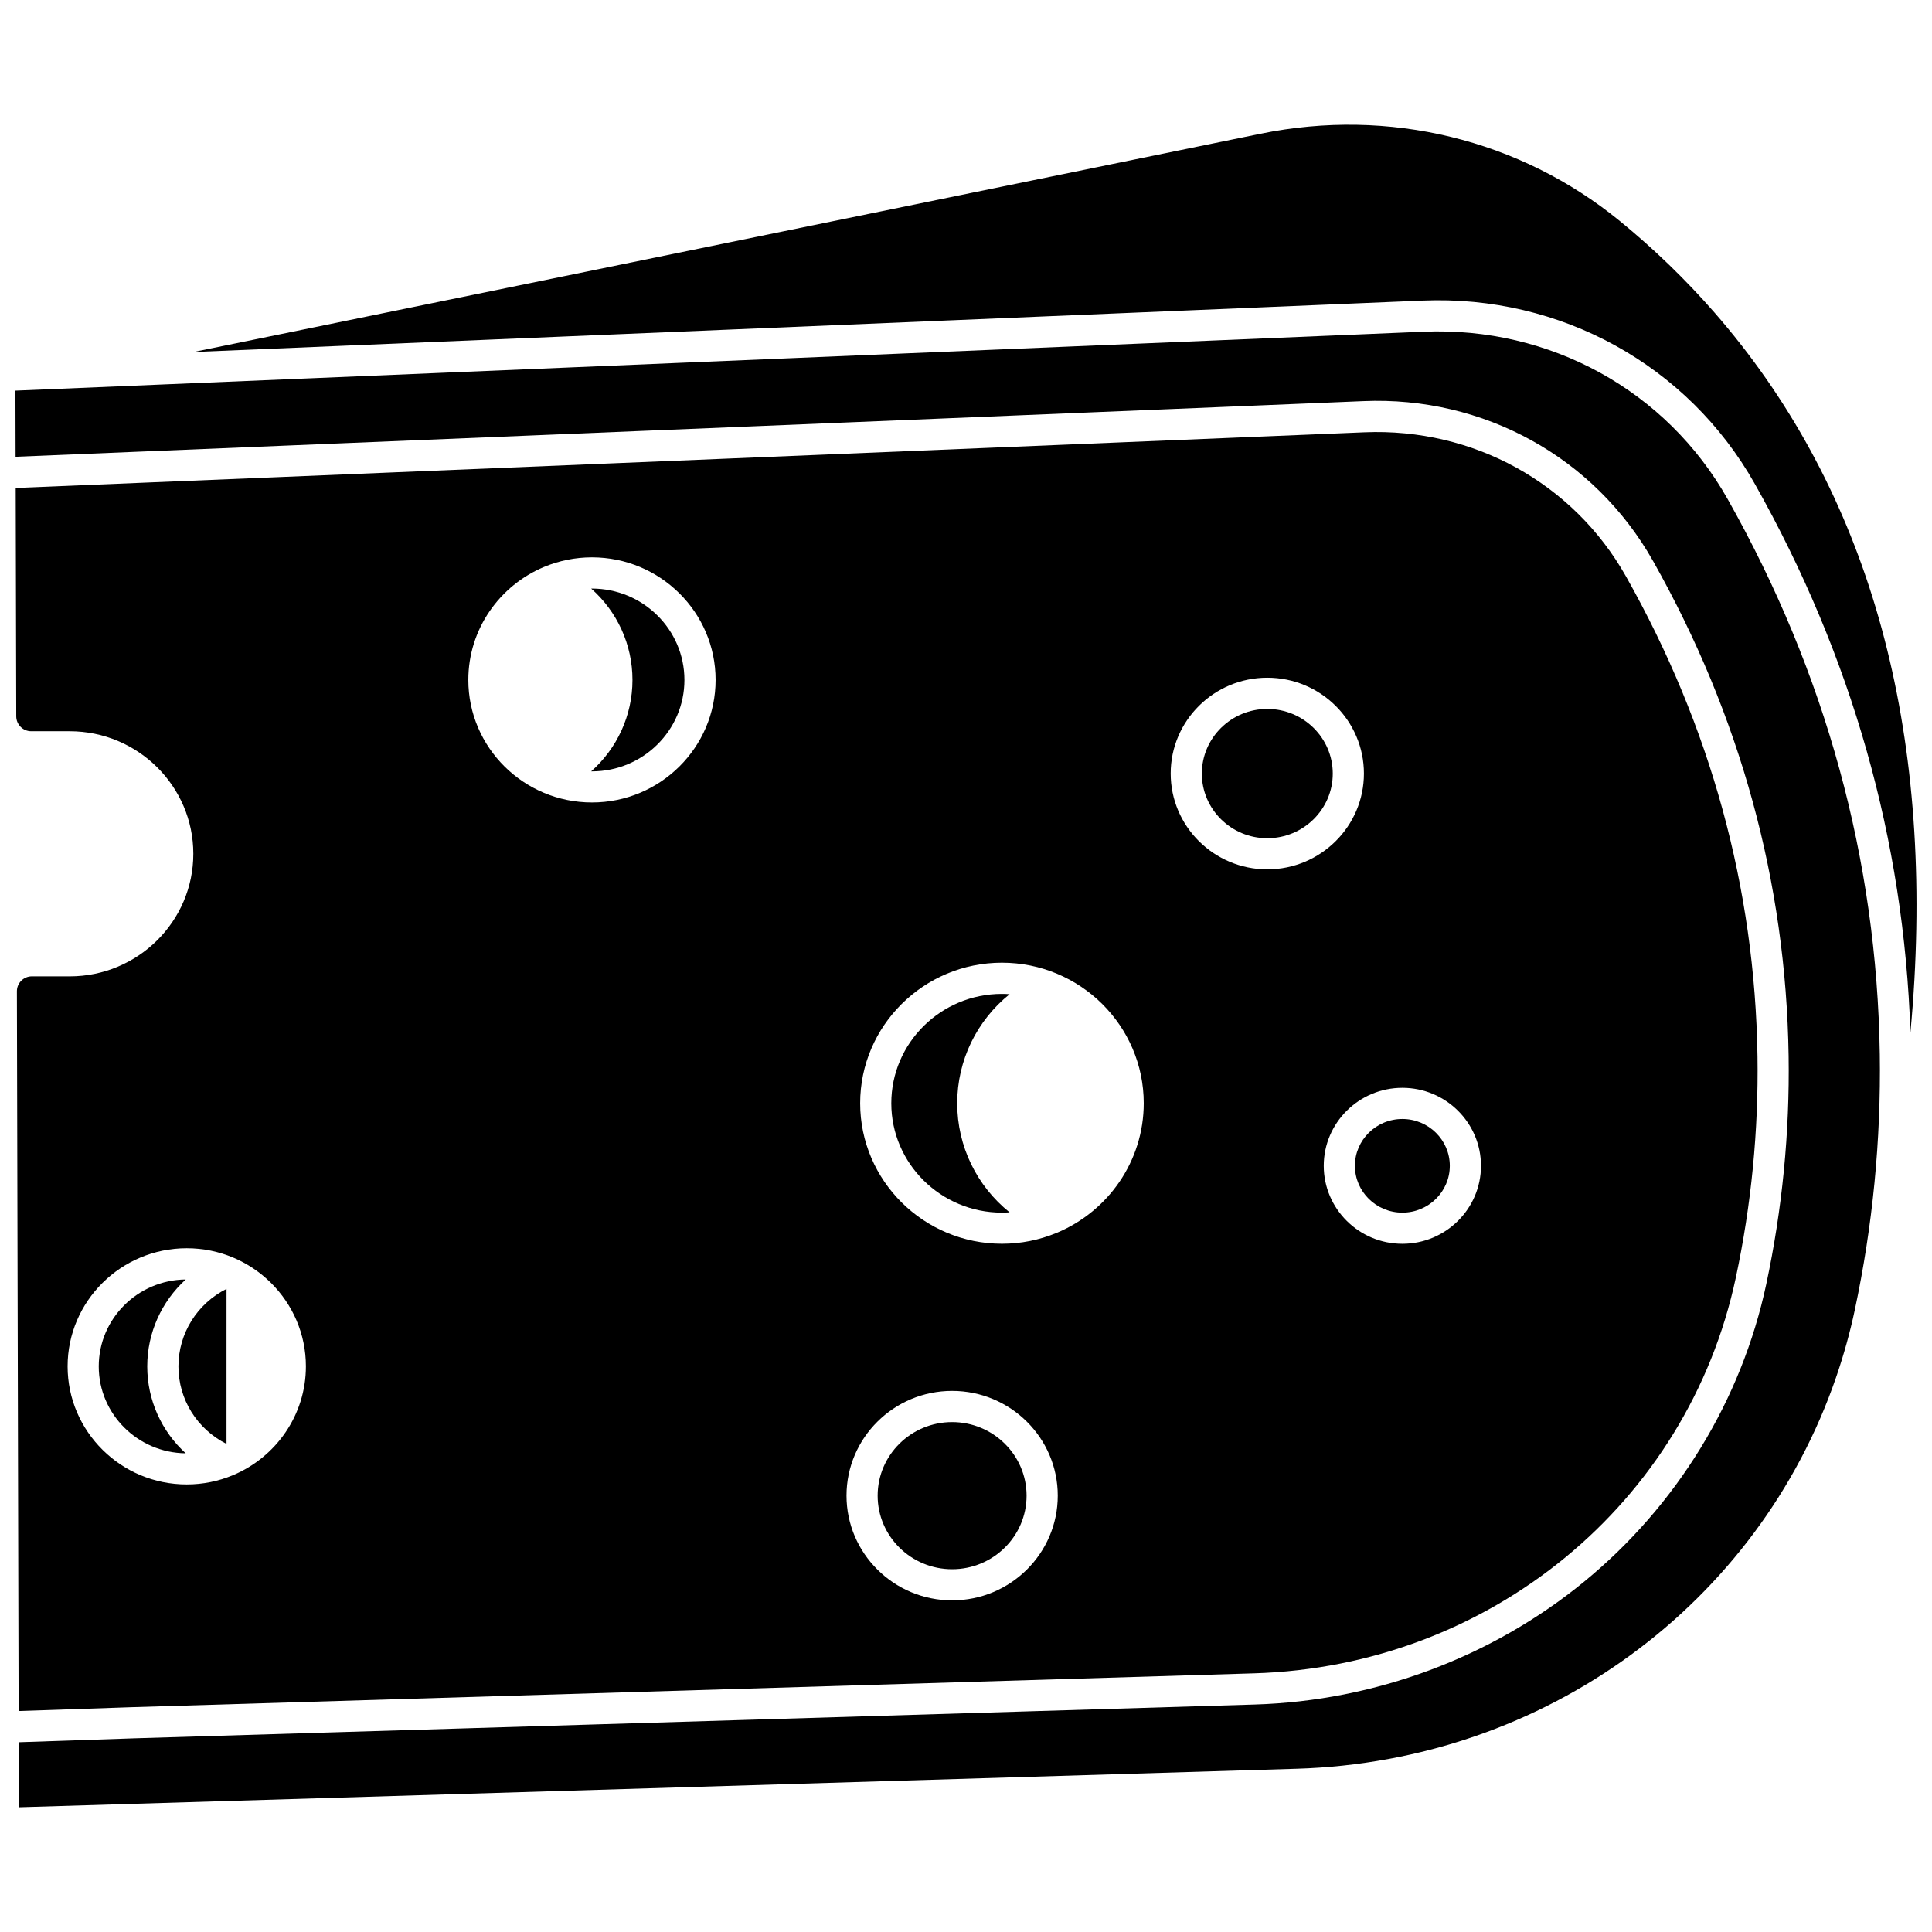
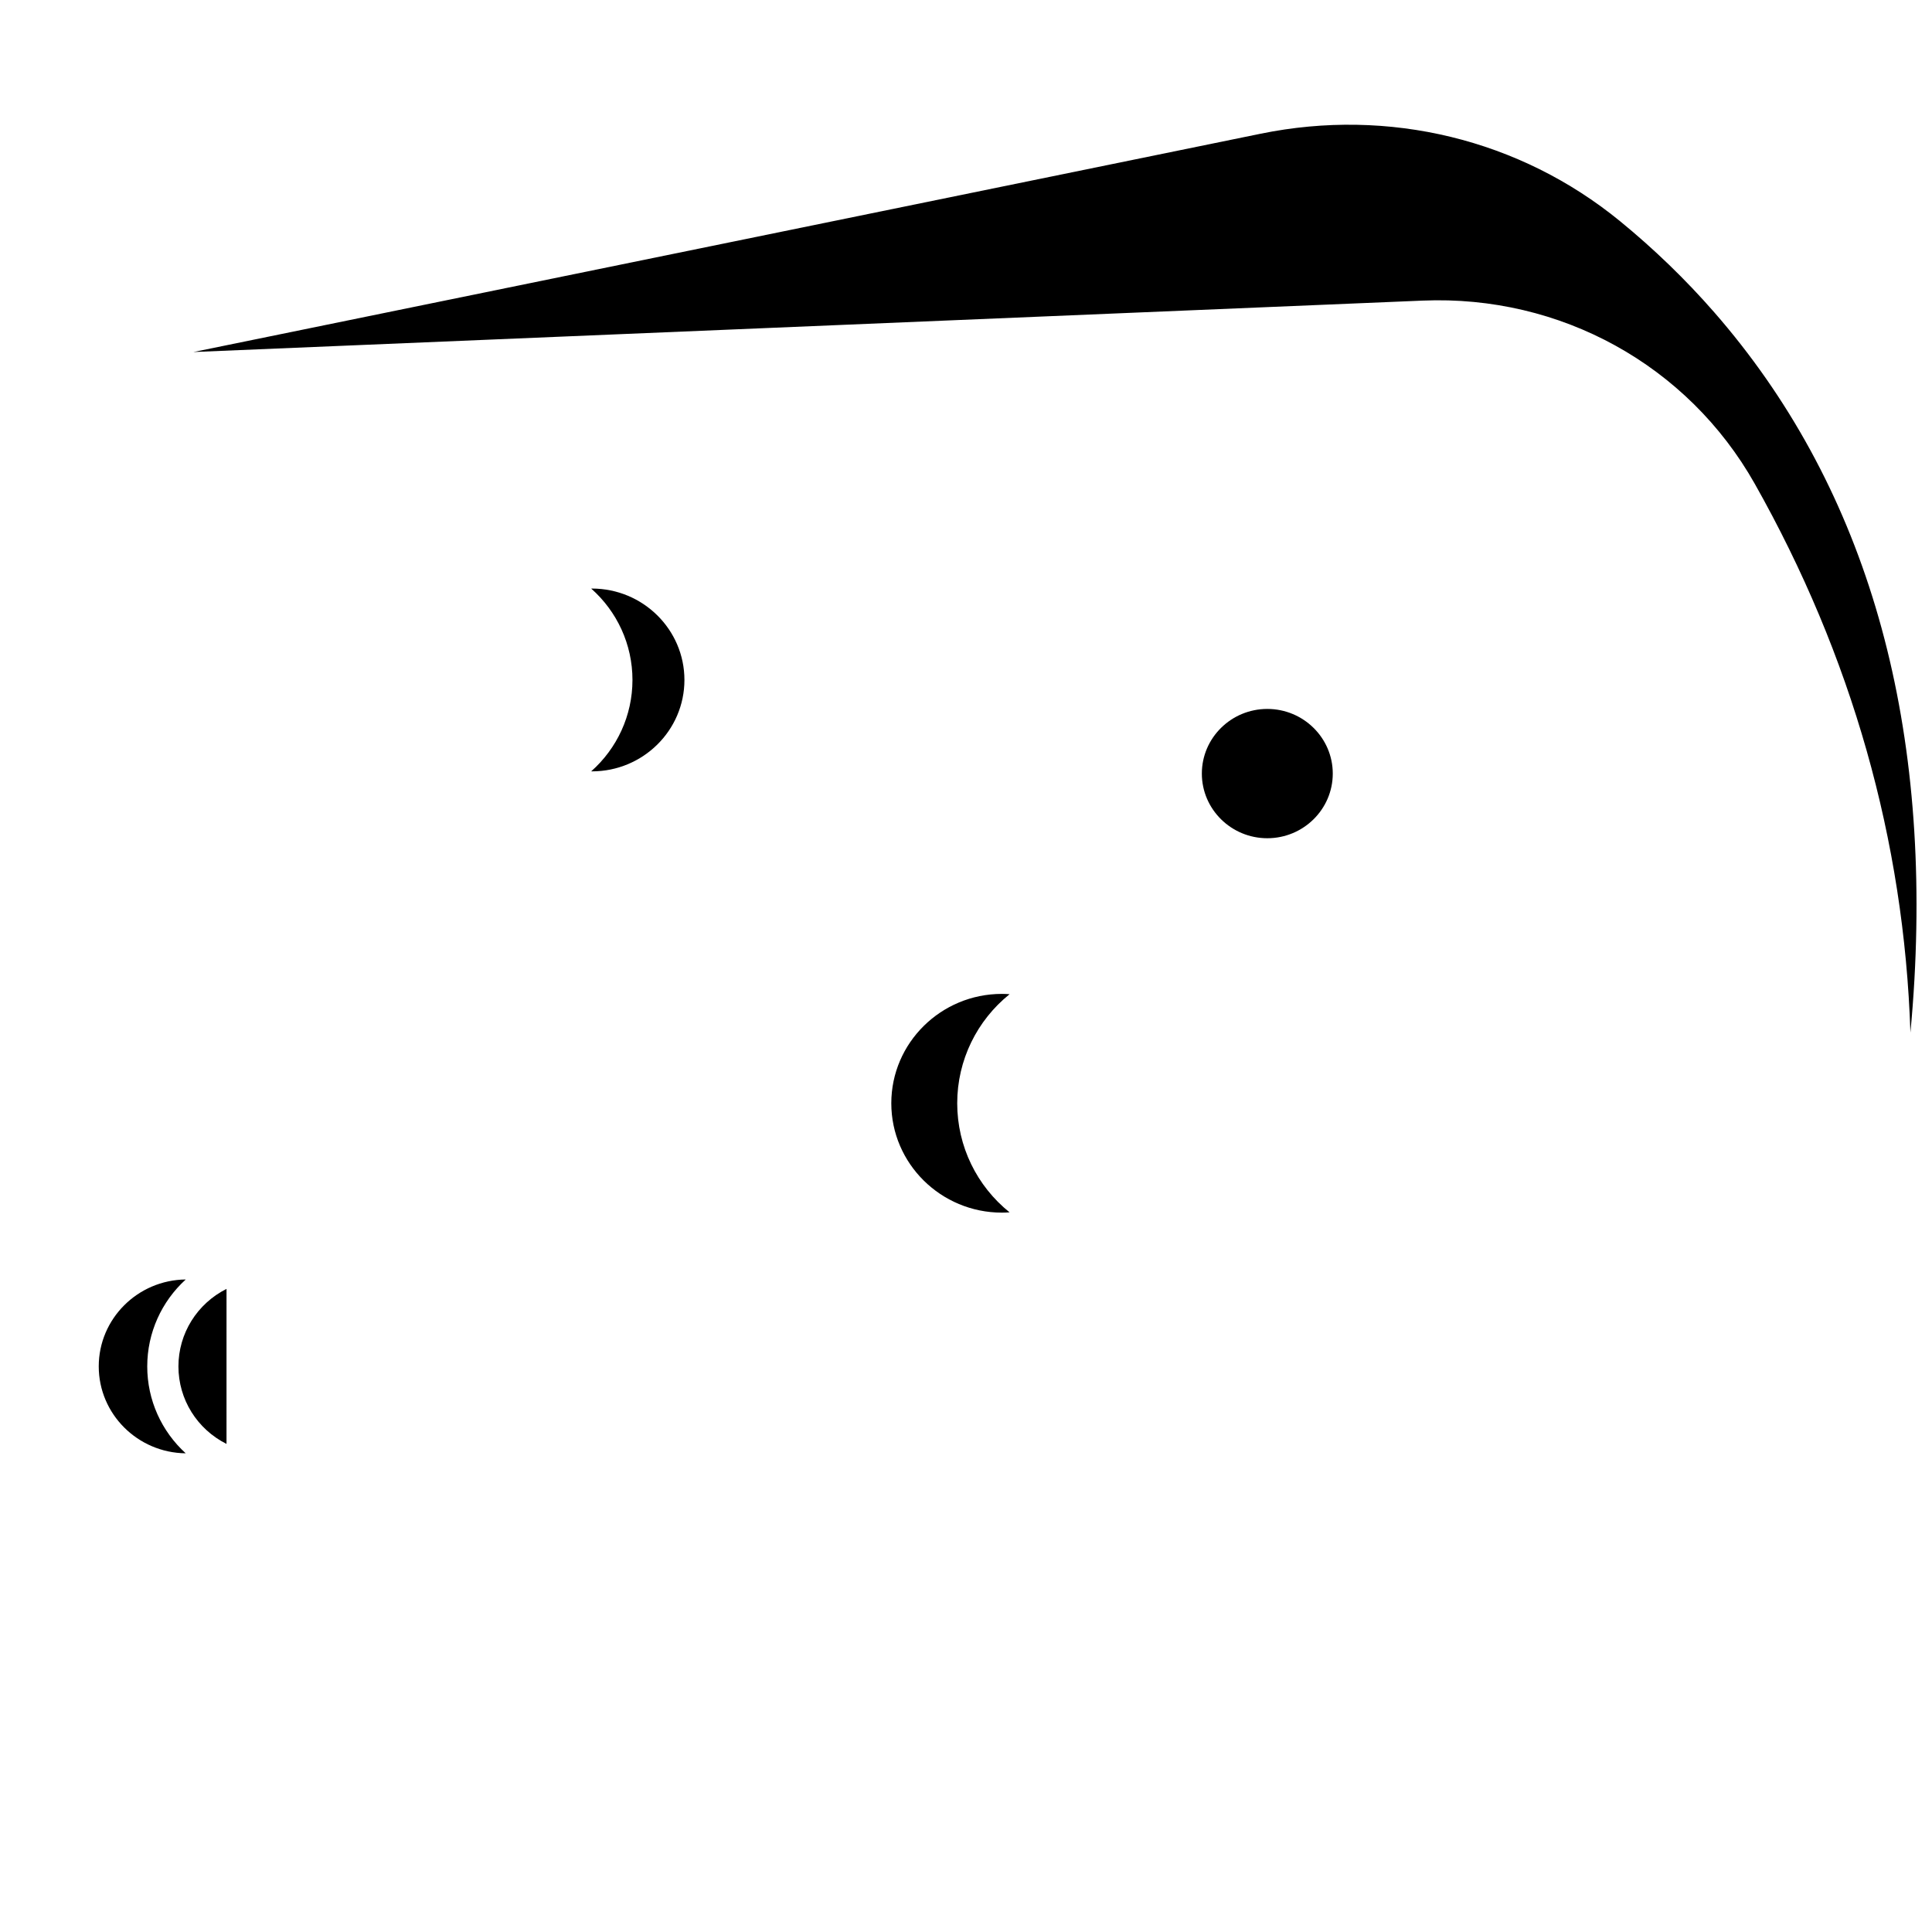
<svg xmlns="http://www.w3.org/2000/svg" width="800px" height="800px" version="1.1" viewBox="144 144 512 512">
  <defs>
    <clipPath id="c">
-       <path d="m148.09 258h461.91v340h-461.91z" />
-     </clipPath>
+       </clipPath>
    <clipPath id="b">
-       <path d="m148.09 231h494.91v392h-494.91z" />
-     </clipPath>
+       </clipPath>
    <clipPath id="a">
      <path d="m195 177h456.9v241h-456.9z" />
    </clipPath>
  </defs>
  <path d="m311.61 324.2c0 9.438-4.102 18.164-10.941 24.215 0.066 0 0.137 0.004 0.203 0.004 13.512 0 24.508-10.863 24.508-24.223 0-13.355-10.992-24.223-24.508-24.223-0.066 0-0.133 0.004-0.199 0.004 6.84 6.051 10.938 14.773 10.938 24.223z" />
-   <path d="m396.32 559.86c10.883 0 19.734-8.746 19.734-19.496s-8.852-19.496-19.734-19.496c-10.883 0-19.734 8.746-19.734 19.496s8.852 19.496 19.734 19.496z" />
  <path d="m409.52 465.36c0.684 0 1.355-0.031 2.027-0.078-8.648-6.949-13.875-17.469-13.875-28.906 0-11.426 5.234-21.949 13.883-28.906-0.672-0.047-1.352-0.078-2.035-0.078-16.168 0-29.316 13-29.316 28.984 0 15.98 13.152 28.984 29.316 28.984z" />
  <path d="m479.85 366.14c9.566 0 17.348-7.688 17.348-17.133 0-9.449-7.781-17.133-17.348-17.133s-17.348 7.684-17.348 17.133c0 9.445 7.781 17.133 17.348 17.133z" />
  <path d="m204.03 485.57c-7.793 3.914-12.746 11.809-12.746 20.539 0 8.742 4.945 16.629 12.742 20.543" />
  <g clip-path="url(#c)">
-     <path d="m476.37 587.45c62.395-1.883 114.89-45.016 127.65-104.89 4.098-19.234 6.027-38.953 5.734-58.617-0.668-44.602-12.398-87.402-34.867-127.22-13.957-24.742-40.5-39.34-69.254-38.16l-357.47 14.754 0.145 60.52c0.004 2.176 1.781 3.949 3.957 3.949h10.203c18.066 0 32.766 14.57 32.766 32.48s-14.699 32.48-32.766 32.48l-10.027-0.004c-1.059 0-2.055 0.414-2.805 1.164s-1.16 1.746-1.156 2.805l0.453 190.73 30.305-1.027zm39.273-155.17c11.488 0 20.832 9.27 20.832 20.668s-9.348 20.668-20.832 20.668c-11.488 0-20.836-9.27-20.836-20.668 0.004-11.398 9.352-20.668 20.836-20.668zm-35.793-108.68c14.121 0 25.605 11.391 25.605 25.391 0 14.004-11.488 25.395-25.605 25.395-14.121 0-25.605-11.391-25.605-25.395-0.004-14 11.484-25.391 25.605-25.391zm-70.324 75.523c20.719 0 37.578 16.707 37.578 37.242 0 15.395-9.473 28.637-22.945 34.305-0.094 0.043-0.191 0.078-0.289 0.113-4.422 1.816-9.266 2.824-14.34 2.824-20.719 0-37.578-16.707-37.578-37.242 0-20.531 16.855-37.242 37.574-37.242zm-13.199 113.48c15.434 0 27.992 12.449 27.992 27.754 0 15.305-12.559 27.754-27.992 27.754-15.434 0-27.992-12.453-27.992-27.754 0-15.305 12.559-27.754 27.992-27.754zm-108.11-218.38c0.055-0.023 0.113-0.043 0.172-0.066 3.852-1.582 8.066-2.457 12.488-2.457 18.066 0 32.766 14.57 32.766 32.48 0 17.91-14.699 32.48-32.766 32.48s-32.766-14.57-32.766-32.48c0-13.465 8.305-25.039 20.105-29.957zm-126.3 211.87c0-17.258 14.164-31.297 31.574-31.297s31.574 14.043 31.574 31.297c0 12.926-7.945 24.043-19.246 28.812-0.059 0.027-0.121 0.047-0.184 0.074-3.742 1.551-7.844 2.41-12.145 2.41-17.41 0.004-31.574-14.039-31.574-31.297z" />
-   </g>
+     </g>
  <g clip-path="url(#b)">
    <path d="m601.85 276.27c-16.227-28.762-47.062-45.746-80.5-44.363l-373.26 15.617 0.043 17.523 357.15-14.742c31.871-1.359 61.297 14.895 76.789 42.355 23.152 41.031 35.242 85.16 35.93 131.16 0.305 20.281-1.684 40.625-5.914 60.461-6.547 30.715-23.68 58.719-48.246 78.852-24.461 20.051-55.441 31.621-87.234 32.578l-297.12 8.965-30.547 1.035 0.043 17.238 338.65-10.215c65.961-1.988 122.36-43.773 142.97-103.78 0.008-0.027 0.012-0.055 0.02-0.082 0.027-0.07 0.062-0.172 0.094-0.258 1.926-5.656 3.547-11.465 4.816-17.422 4.742-22.246 6.973-45.059 6.633-67.801-0.773-51.578-14.336-101.07-40.316-147.12z" />
  </g>
  <path d="m183.02 506.11c0-8.938 3.816-17.215 10.203-23.035-12.738 0.137-23.055 10.414-23.055 23.035 0 12.617 10.316 22.891 23.047 23.031-6.387-5.812-10.195-14.082-10.195-23.031z" />
  <g clip-path="url(#a)">
    <path d="m598.31 226.78c-7.57-8.672-15.984-16.809-25.016-24.191-26.516-21.668-61.223-30.109-95.211-23.152l-282.83 57.852 325.75-13.625c36.527-1.527 70.277 17.074 88.035 48.555 25.715 45.578 39.578 94.473 41.242 145.41 0.43-4.574 0.793-9.242 1.059-14.012 4.035-72.398-13.809-131.89-53.031-176.84z" />
  </g>
-   <path d="m515.64 465.36c6.934 0 12.574-5.566 12.574-12.41 0-6.84-5.641-12.41-12.574-12.41s-12.574 5.566-12.574 12.41 5.641 12.41 12.574 12.41z" />
</svg>